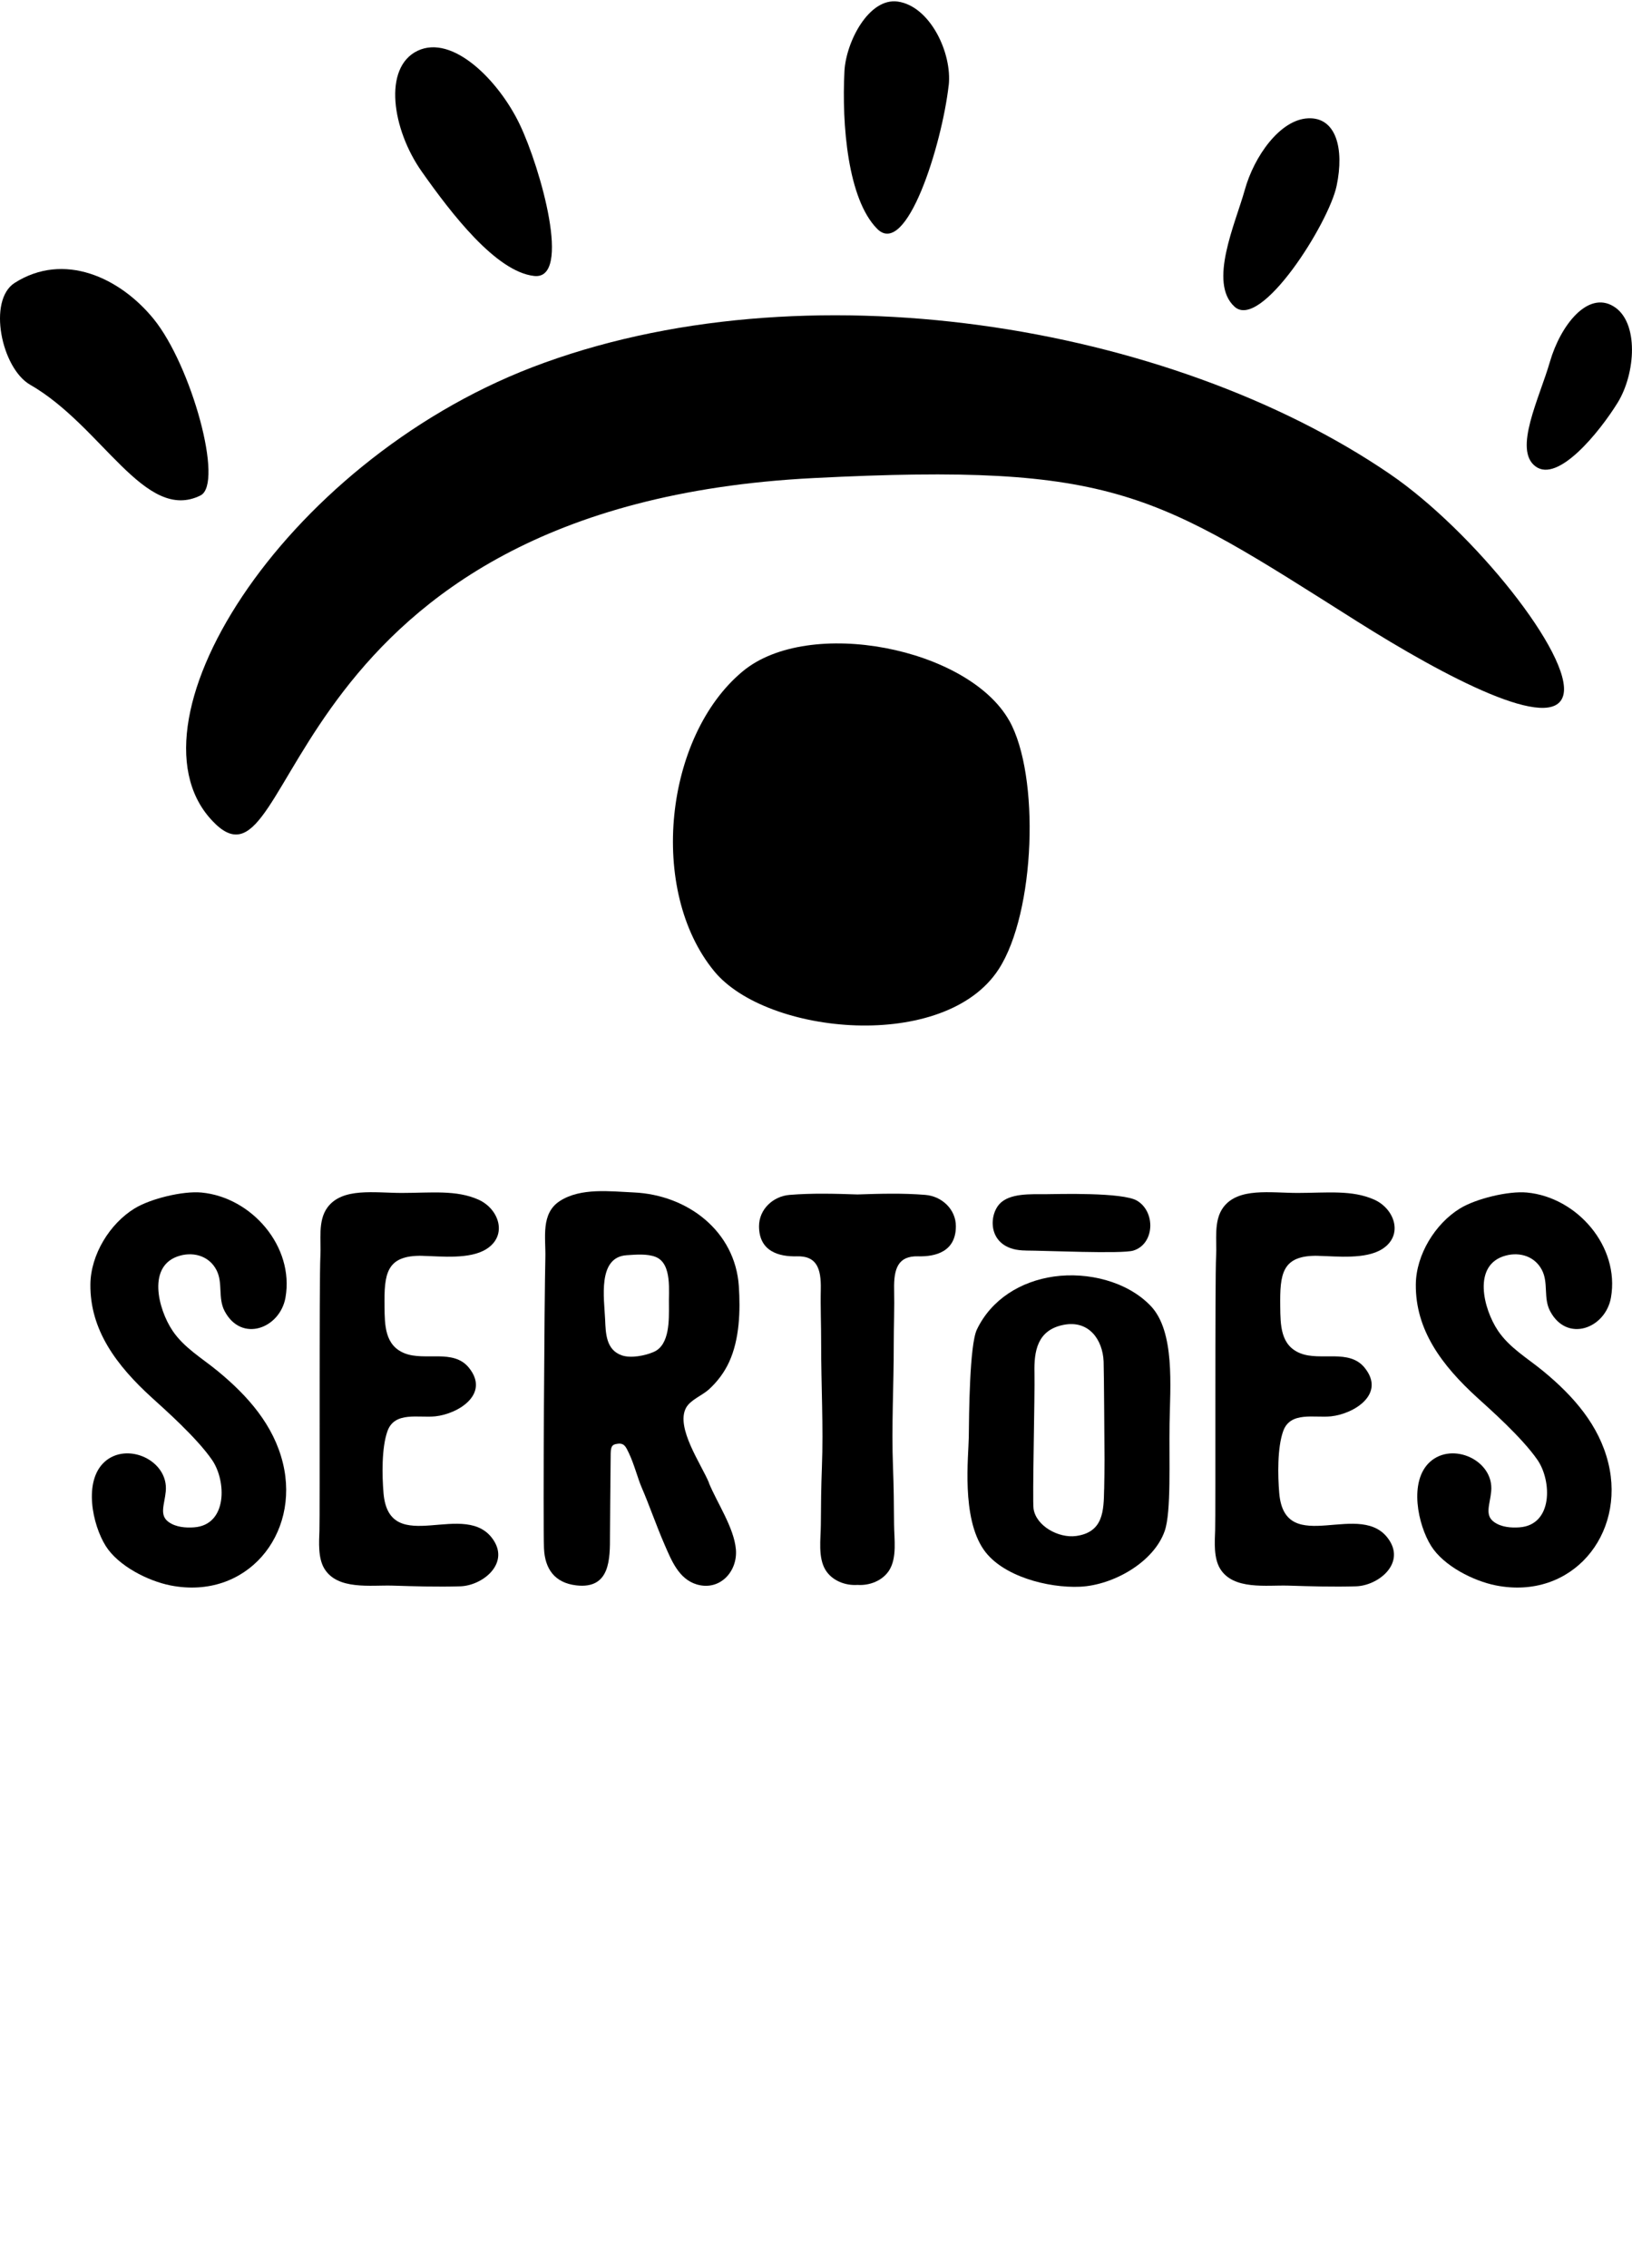
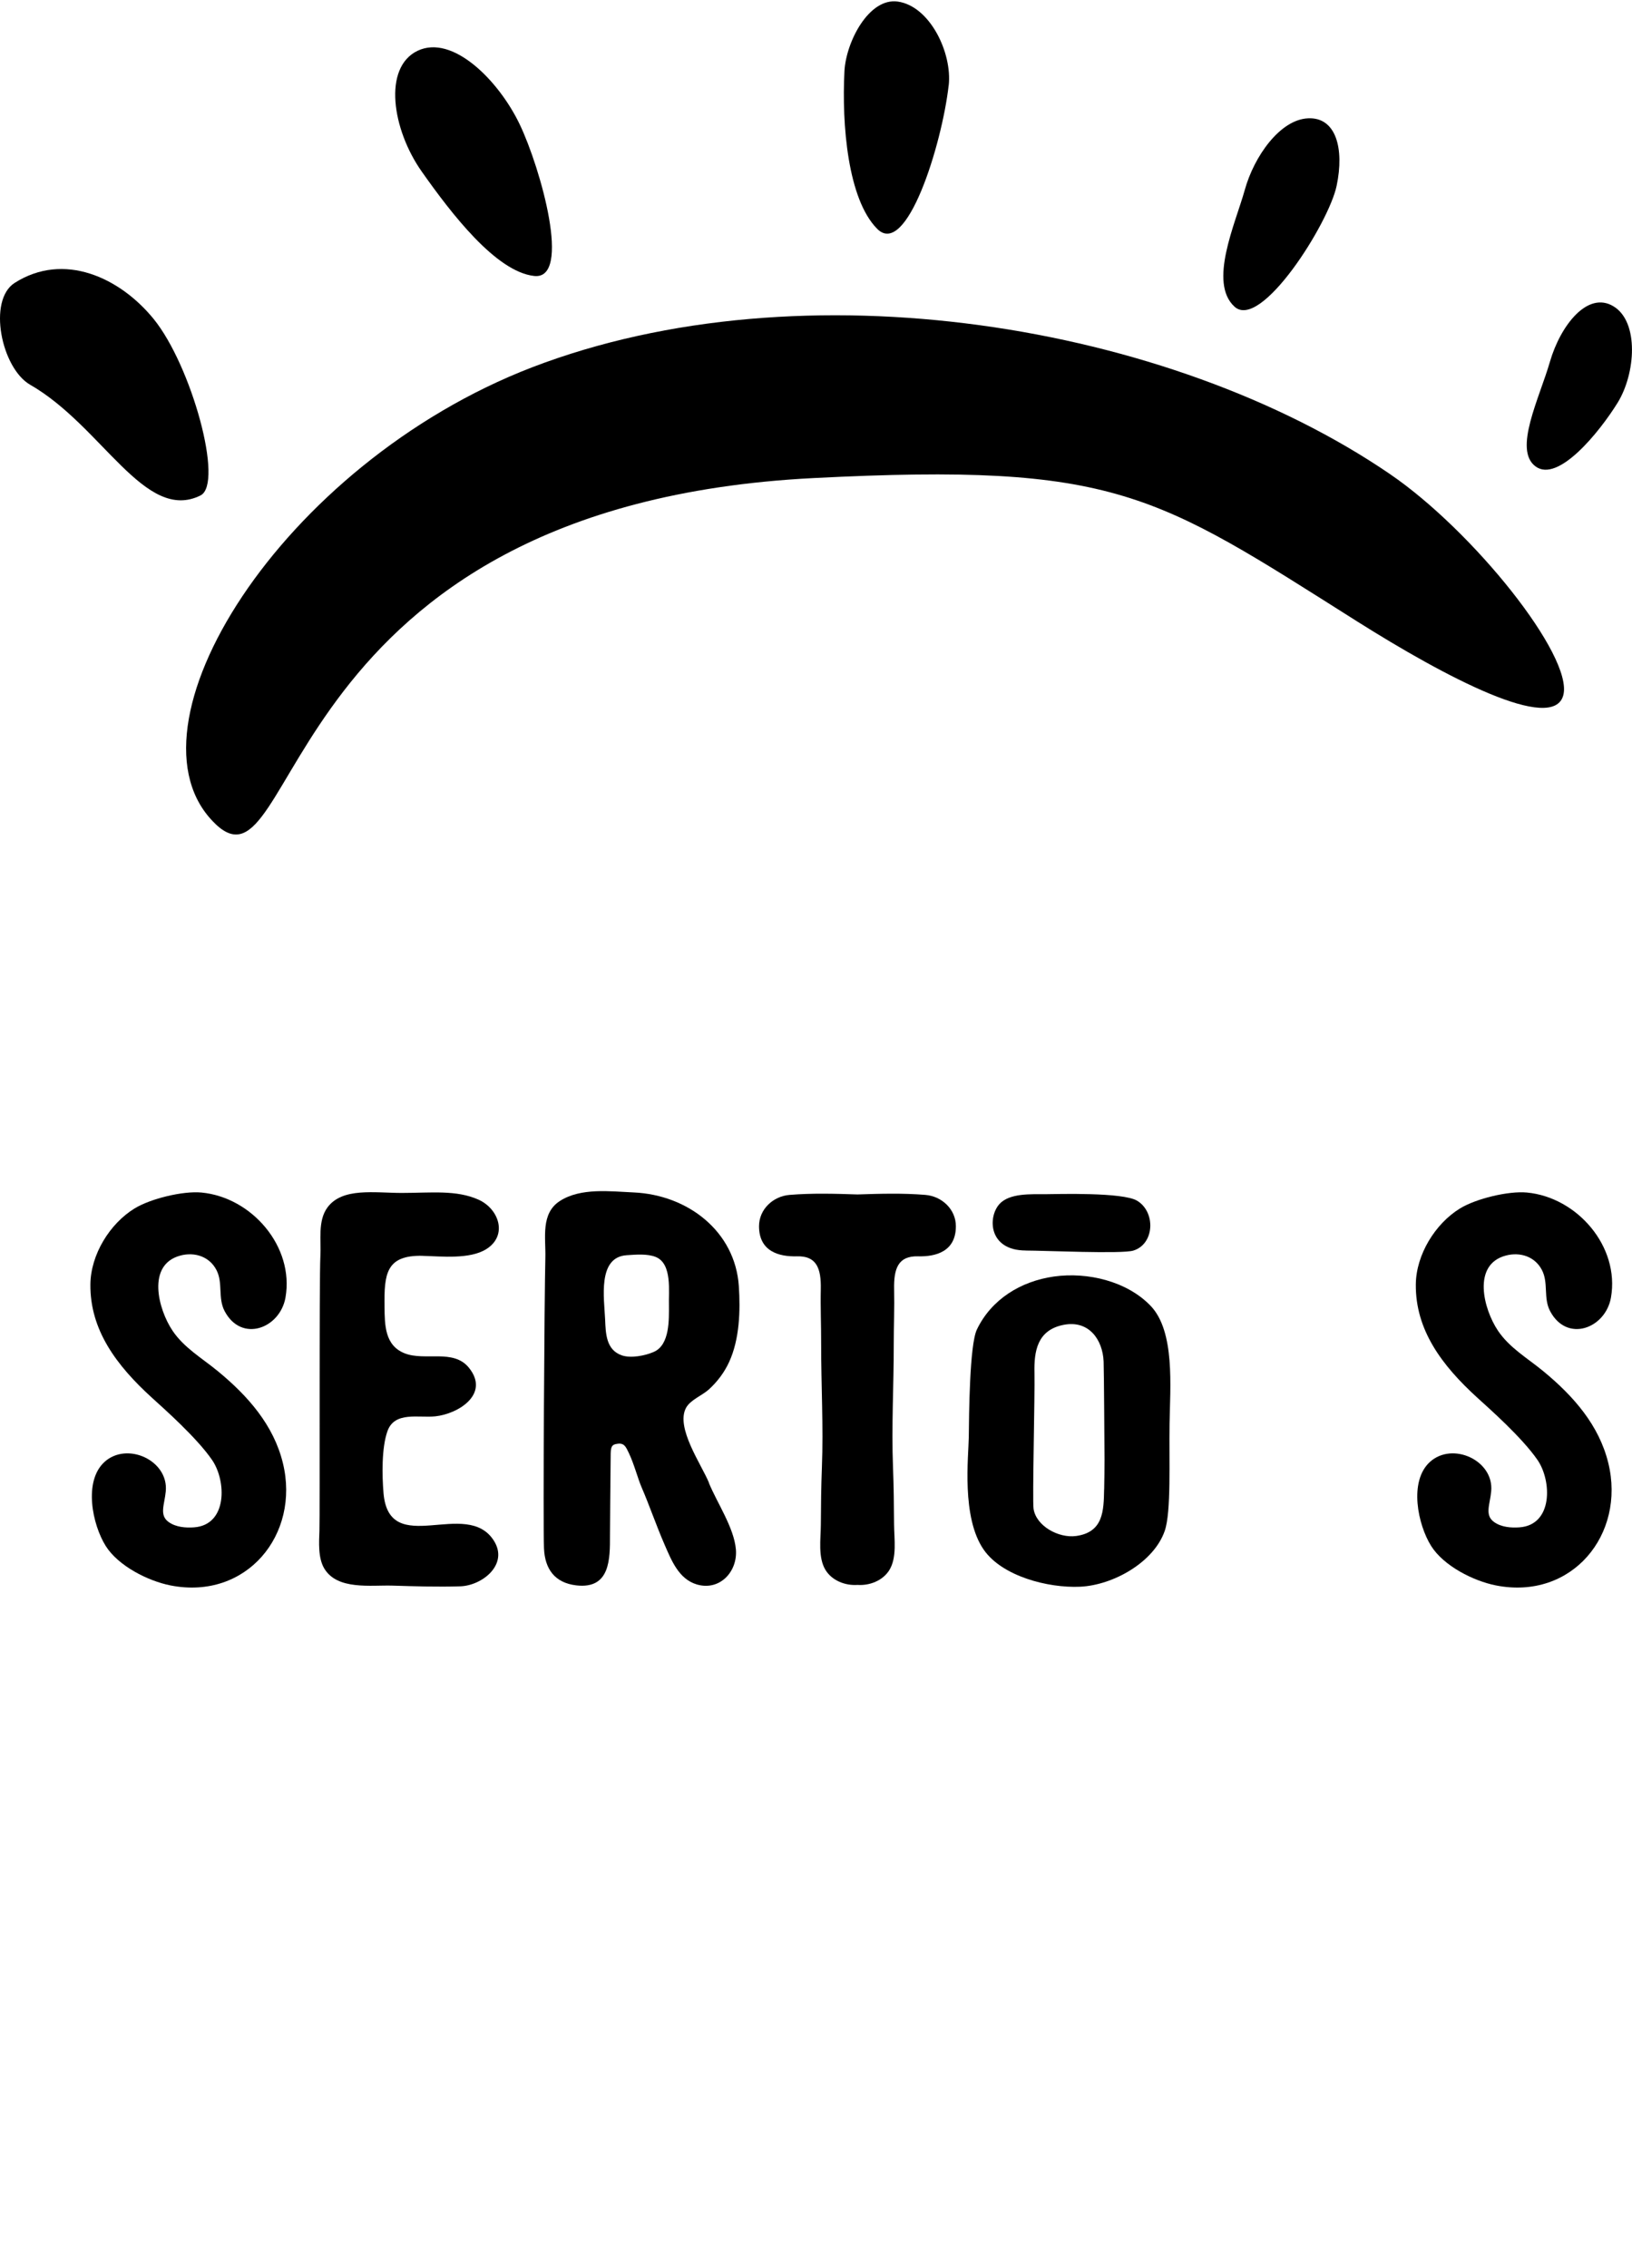
<svg xmlns="http://www.w3.org/2000/svg" id="Camada_2" data-name="Camada 2" viewBox="0 0 324.99 451.58">
  <defs>
    <style>
      .cls-1 {
        fill: none;
      }

      .cls-2 {
        clip-path: url(#clippath);
      }
    </style>
    <clipPath id="clippath">
      <rect class="cls-1" x="0" width="324.99" height="451.58" />
    </clipPath>
  </defs>
  <g id="Camada_1-2" data-name="Camada 1">
    <g class="cls-2">
      <path d="M39.93,98.65c4.69-2.34-1.8-25.86-9.33-35.13-6.72-8.26-17.87-13.43-27.68-7.19-5.43,3.47-2.64,16.98,3.08,20.28,14.37,8.23,22.84,27.55,33.94,22.04" />
      <path d="M106.36,54.95c7.57.86,1.32-21.41-2.86-30.17-4.16-8.71-13.34-18-20.34-14.67-6.96,3.34-5.07,15.69.82,24.05,5.9,8.37,14.79,19.95,22.38,20.79" />
      <path d="M188.92,17.03c.73-6.48-3.73-15.82-10.16-16.72-5.76-.78-10.29,8.05-10.6,13.85-.55,10.66.66,25.49,6.51,31.4,5.85,5.91,12.89-16.72,14.24-28.53" />
      <path d="M266.17,37c1.56-7.39-.1-13.71-5.69-13.44-5.58.25-10.75,7.57-12.6,14.26-1.86,6.69-7.3,18.45-2.04,23.25,5.26,4.8,18.79-16.66,20.33-24.07" />
      <path d="M321.31,61c-5.13-3.13-10.54,3.74-12.66,11.02-2.1,7.28-7.35,17.57-2.86,20.86,4.49,3.32,12.72-6.85,16.32-12.66,3.62-5.84,4.31-16.13-.8-19.22" />
      <path d="M42.91,164.08c16.63,15.84,11.7-63.47,119.16-68.89,60.27-3.06,67.84,3.06,108.19,28.55,17.55,11.07,39.1,22.42,41.06,14.65,1.96-7.76-17.96-32.69-34.57-44.02-43.91-29.98-116.89-41.92-170.79-21.23-50,19.26-82.86,72.01-63.05,90.93" />
-       <path d="M200.96,143.47c-8.2-14.5-39.88-20.73-53.05-9.8-15.58,12.93-18.89,43.61-5.71,59.69,10.47,12.8,46.03,16.18,56.7-.41,7.27-11.25,8.24-38.51,2.07-49.48" />
      <path d="M35.91,250.01c2.86-.76,5.81.19,7.2,2.89,1.33,2.58.24,5.55,1.62,8.17,3.36,6.36,11.03,3.46,12.12-2.7,1.78-10.15-6.72-19.96-16.72-20.91-3.73-.35-10.15,1.22-13.32,3.16-4.97,3.04-8.74,9.21-8.81,15.1-.1,9.09,5.17,16.16,12.3,22.64,2.34,2.13,8.85,7.87,11.94,12.36,2.84,4.13,3.11,12.94-3.62,13.41-1.67.12-3.59-.04-5.02-1.05-1.94-1.38-.84-3.46-.59-6.11.6-6.19-7.73-9.97-12.22-5.85-4.2,3.86-2.39,12.48.26,16.71,2.49,3.97,8.4,6.97,12.9,7.86,15.12,2.98,25.87-10.12,22.38-24.38-1.84-7.52-6.91-13.31-12.96-18.29-3.12-2.57-6.74-4.65-9.03-8.08-2.86-4.28-5.17-13.14,1.58-14.93" />
      <path d="M299.86,250.01c2.86-.76,5.81.19,7.2,2.89,1.33,2.58.24,5.55,1.62,8.17,3.36,6.36,11.04,3.46,12.12-2.7,1.78-10.15-6.72-19.96-16.72-20.91-3.73-.35-10.15,1.22-13.33,3.16-4.96,3.04-8.74,9.21-8.81,15.1-.1,9.09,5.17,16.16,12.3,22.64,2.34,2.13,8.85,7.87,11.94,12.36,2.84,4.13,3.11,12.94-3.62,13.41-1.67.12-3.59-.04-5.02-1.05-1.94-1.38-.84-3.46-.59-6.11.6-6.19-7.73-9.97-12.22-5.85-4.21,3.86-2.39,12.48.26,16.71,2.49,3.97,8.4,6.97,12.9,7.86,15.12,2.98,25.87-10.12,22.38-24.38-1.84-7.52-6.91-13.31-12.96-18.29-3.12-2.57-6.74-4.65-9.03-8.08-2.86-4.28-5.17-13.14,1.58-14.93" />
      <path d="M84.2,250.07c3.7.09,9.35.73,12.65-1.35,4.32-2.72,2.51-8.03-1.58-9.85-4.4-1.96-9.3-1.34-15.24-1.33-5.45,0-11.83-1.13-14.81,2.87-1.99,2.68-1.24,6.64-1.42,9.74-.25,4.18-.08,51.59-.19,54.59-.08,2.31-.31,5.48.98,7.61,2.62,4.32,9.29,3.25,13.55,3.38,4.5.14,9.06.28,13.52.14,4.36-.14,9.64-4.34,6.72-9.03-5.41-8.72-20.89,3.62-22.01-9.54-.29-3.45-.4-9.02.79-12.34,1.43-3.99,6.22-2.58,9.54-2.94,4.52-.48,10.93-4.4,6.68-9.67-3.09-3.83-8.77-1.27-12.81-2.88-3.96-1.57-3.96-5.64-4-9.33-.07-6.4.24-10.26,7.62-10.08" />
-       <path d="M262.58,250.07c3.7.09,9.35.73,12.65-1.35,4.32-2.72,2.51-8.03-1.58-9.85-4.4-1.96-9.3-1.34-15.24-1.33-5.45,0-11.83-1.13-14.81,2.87-1.99,2.68-1.24,6.64-1.43,9.74-.25,4.18-.08,51.59-.19,54.59-.09,2.31-.31,5.48.98,7.61,2.62,4.32,9.29,3.25,13.55,3.38,4.5.14,9.06.28,13.52.14,4.36-.14,9.63-4.34,6.72-9.03-5.41-8.72-20.89,3.62-22.01-9.54-.29-3.45-.4-9.02.79-12.34,1.43-3.99,6.22-2.58,9.54-2.94,4.52-.48,10.94-4.4,6.68-9.67-3.09-3.83-8.78-1.27-12.81-2.88-3.96-1.57-3.96-5.64-4-9.33-.07-6.4.24-10.26,7.62-10.08" />
      <path d="M141.19,295.27c-1.51-3.68-6.69-10.99-4.58-14.93.86-1.6,3.25-2.48,4.57-3.69,1.7-1.56,3.07-3.38,4.03-5.48,2.07-4.53,2.24-10.16,1.92-15.05-.72-10.92-10.15-18.2-20.94-18.68-4.69-.21-10.53-.97-14.68,1.69-3.88,2.49-2.81,7.36-2.91,11.27-.19,7.27-.48,53.24-.27,57.95.18,4.04,2.12,6.82,6.41,7.33,6.8.8,6.74-5.26,6.73-10.03,0-1.73.09-11.33.14-16.25.02-1.72.58-1.8,1.41-1.92,1.3-.18,1.64.66,2.23,1.9,1.02,2.14,1.8,5.13,2.5,6.74,1.54,3.54,2.93,7.64,4.61,11.49,1.35,3.1,2.81,6.81,6.38,7.88,4.58,1.37,8.2-2.56,7.8-7-.38-4.31-3.73-9.21-5.37-13.2M133.21,259.92c0,2.74.2,7.81-2.95,9.24-1.76.8-4.67,1.35-6.47.71-3.1-1.11-3.17-4.33-3.29-7.14-.18-4.16-1.56-12.4,4.29-12.79,1.82-.12,4.15-.33,5.82.36,3.31,1.37,2.5,7.01,2.6,9.63" />
      <path d="M229.1,259.99c-4.71-4.88-12.51-6.74-19.2-5.81-6.67.94-12.49,4.57-15.36,10.54-1.49,3.08-1.57,17.22-1.62,21.41-.05,3.92-1.5,16,2.97,22.44,3.67,5.3,12.81,7.67,19.19,7.38,6.59-.3,14.7-4.87,16.86-11.12,1.32-3.81.84-14.09.96-21.35.11-7.26,1.13-18.38-3.79-23.48M219.87,296.56c-.08,4.28-.15,8.54-5.58,9.29-3.48.47-7.95-1.98-8.47-5.41-.26-1.74.28-22.69.18-27.07-.1-4.28.53-8.52,5.78-9.56,5.08-1.01,7.82,2.99,7.99,7.31.08,2.17.17,17.94.18,19.47.01,1.99-.04,3.98-.07,5.97" />
      <path d="M184.3,237.93c-4.53-.37-9.04-.24-13.54-.09-4.5-.15-9.01-.28-13.54.09-3.27.27-6.07,2.86-6.07,6.24,0,5.05,4.02,6.09,7.55,5.99,3.91-.1,4.84,2.38,4.75,6.58-.08,3.62.08,7.21.07,10.84-.01,8.2.47,16.43.15,24.62-.15,3.82-.19,7.59-.21,11.4-.01,2.79-.62,6.54.96,9.07,1.3,2.07,3.9,3.09,6.33,2.92,2.43.17,5.03-.85,6.33-2.92,1.58-2.52.98-6.27.96-9.07-.02-3.82-.06-7.59-.21-11.4-.32-8.2.16-16.43.15-24.62,0-3.63.15-7.22.07-10.84-.09-4.2.84-6.68,4.75-6.58,3.53.1,7.55-.94,7.55-5.99,0-3.38-2.8-5.97-6.07-6.24" />
      <path d="M204.25,249.01c3.69,0,19.15.71,21.43.01,4.24-1.29,4.5-7.68.76-9.93-2.86-1.72-15.79-1.32-18.3-1.3-2.72.02-7.13-.27-9.14,1.99-2.33,2.62-2.15,9.21,5.25,9.22" />
    </g>
  </g>
</svg>